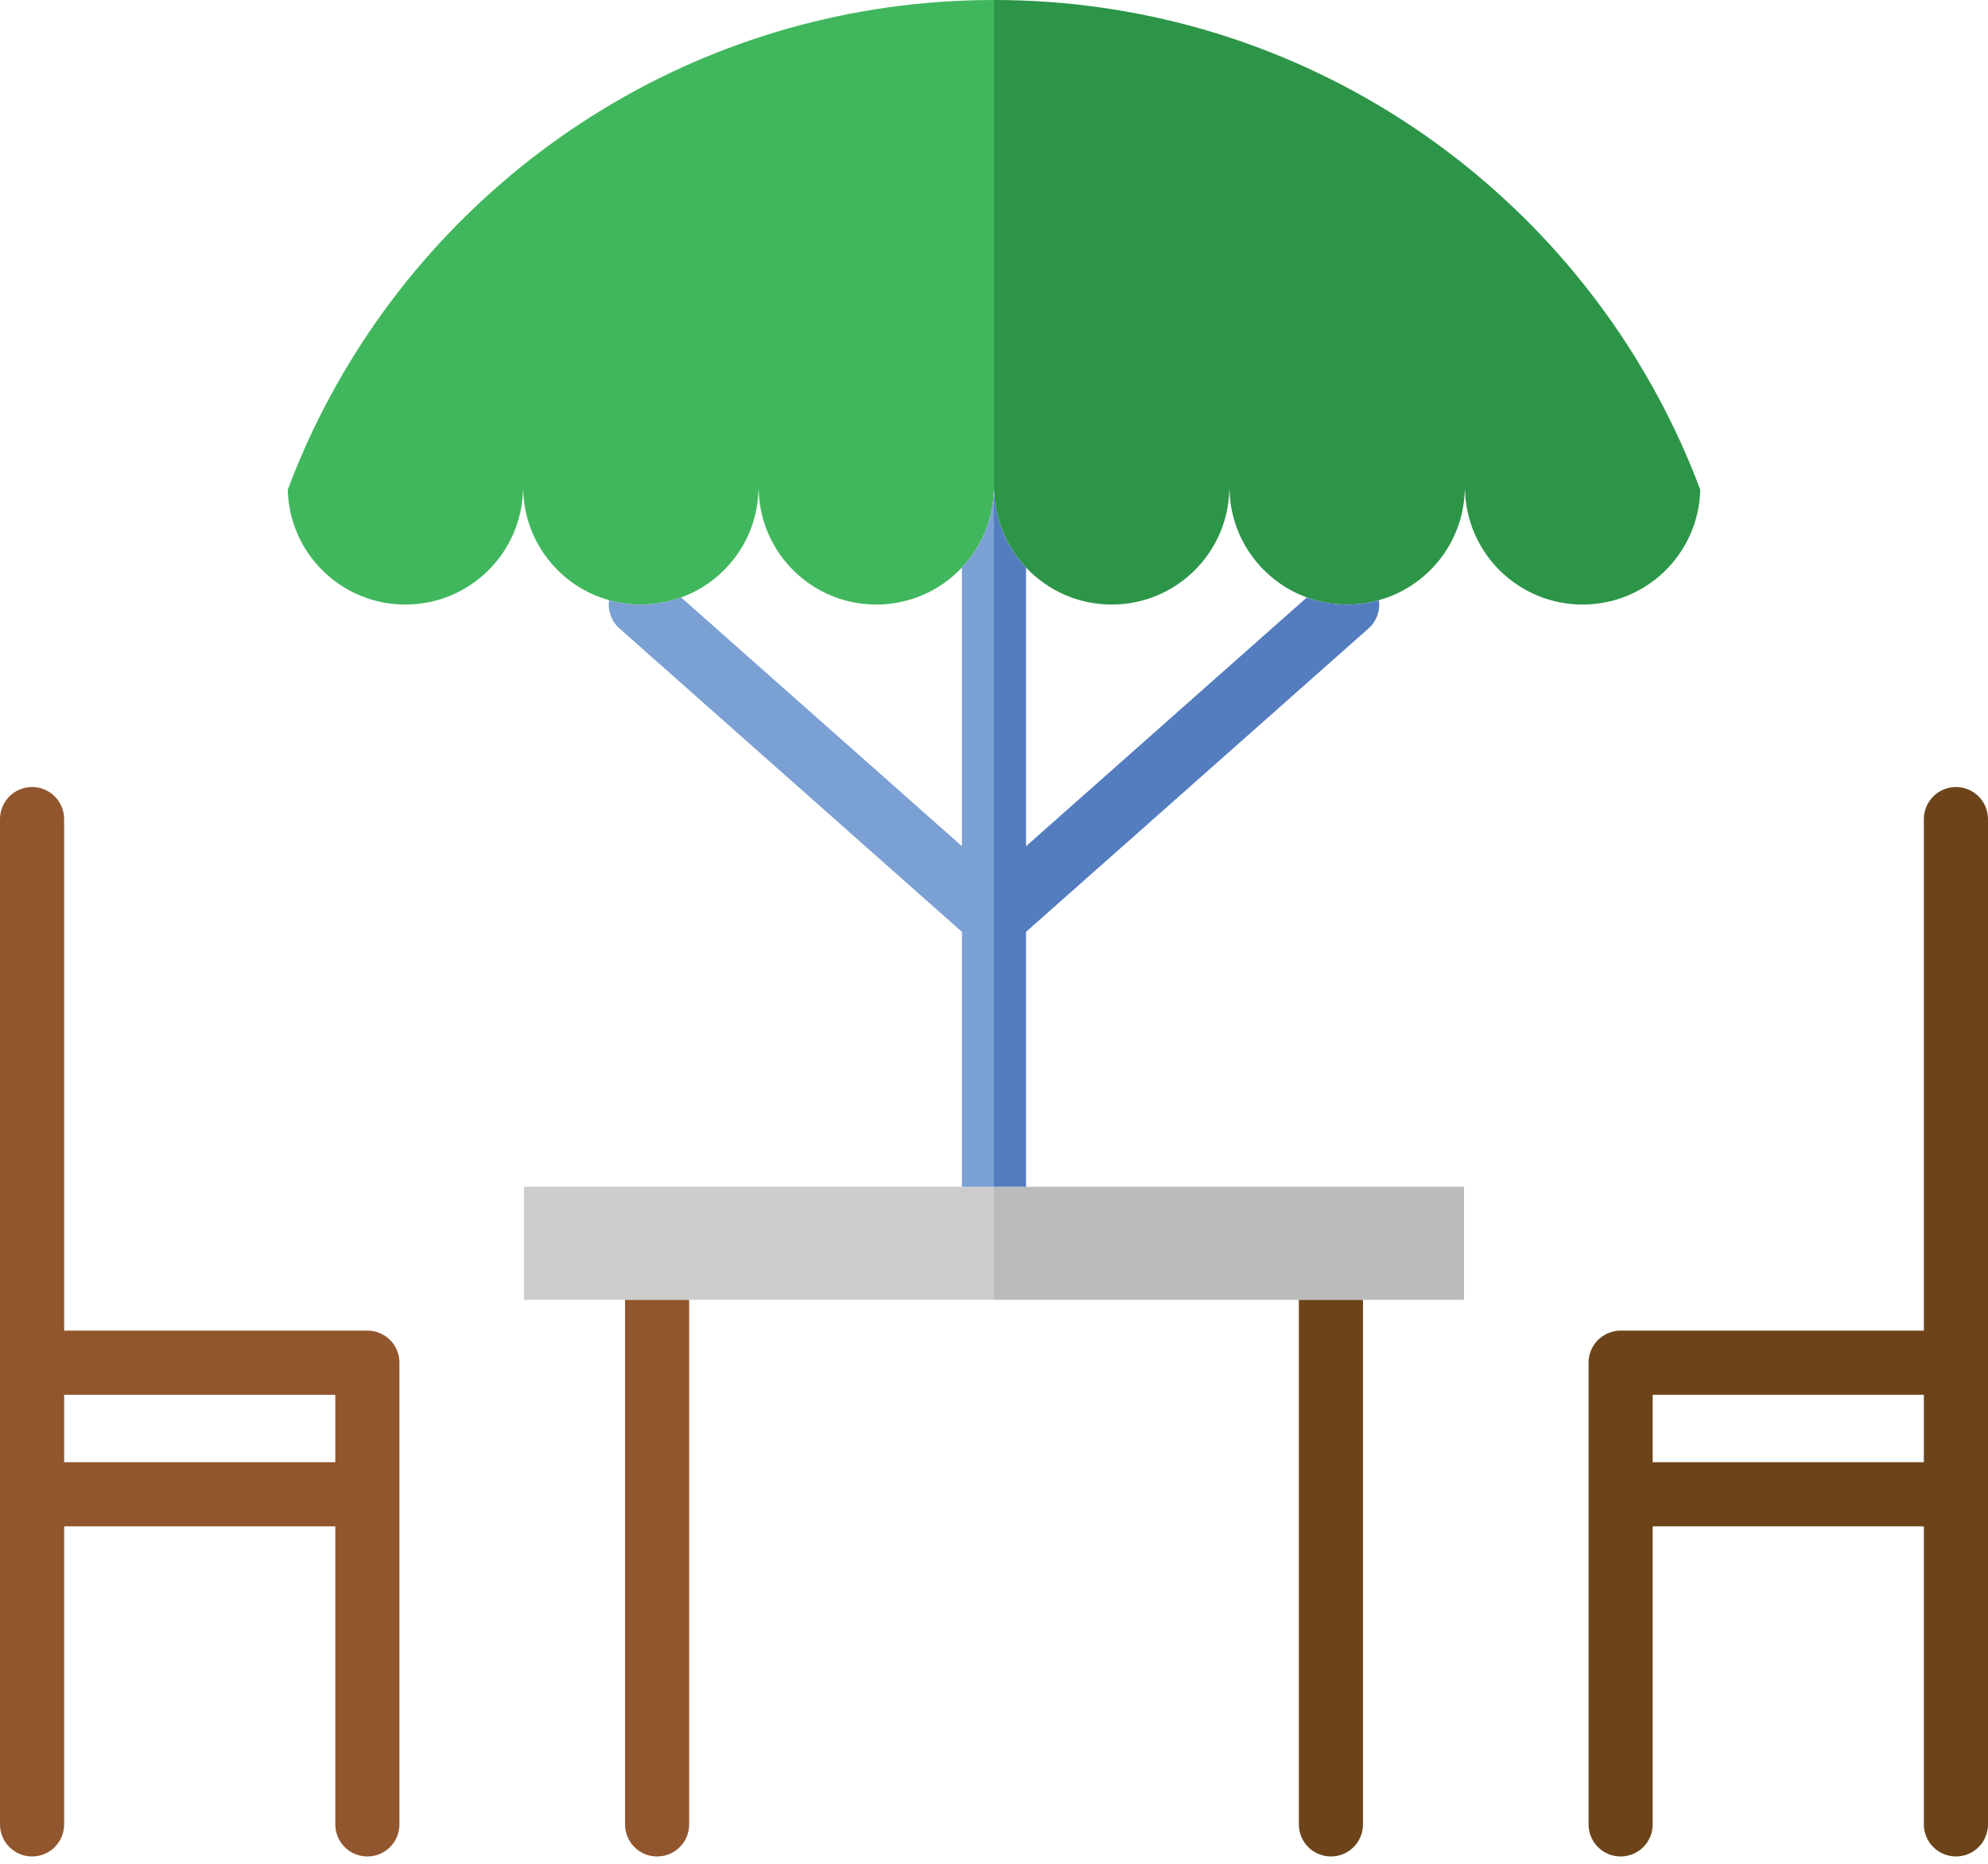
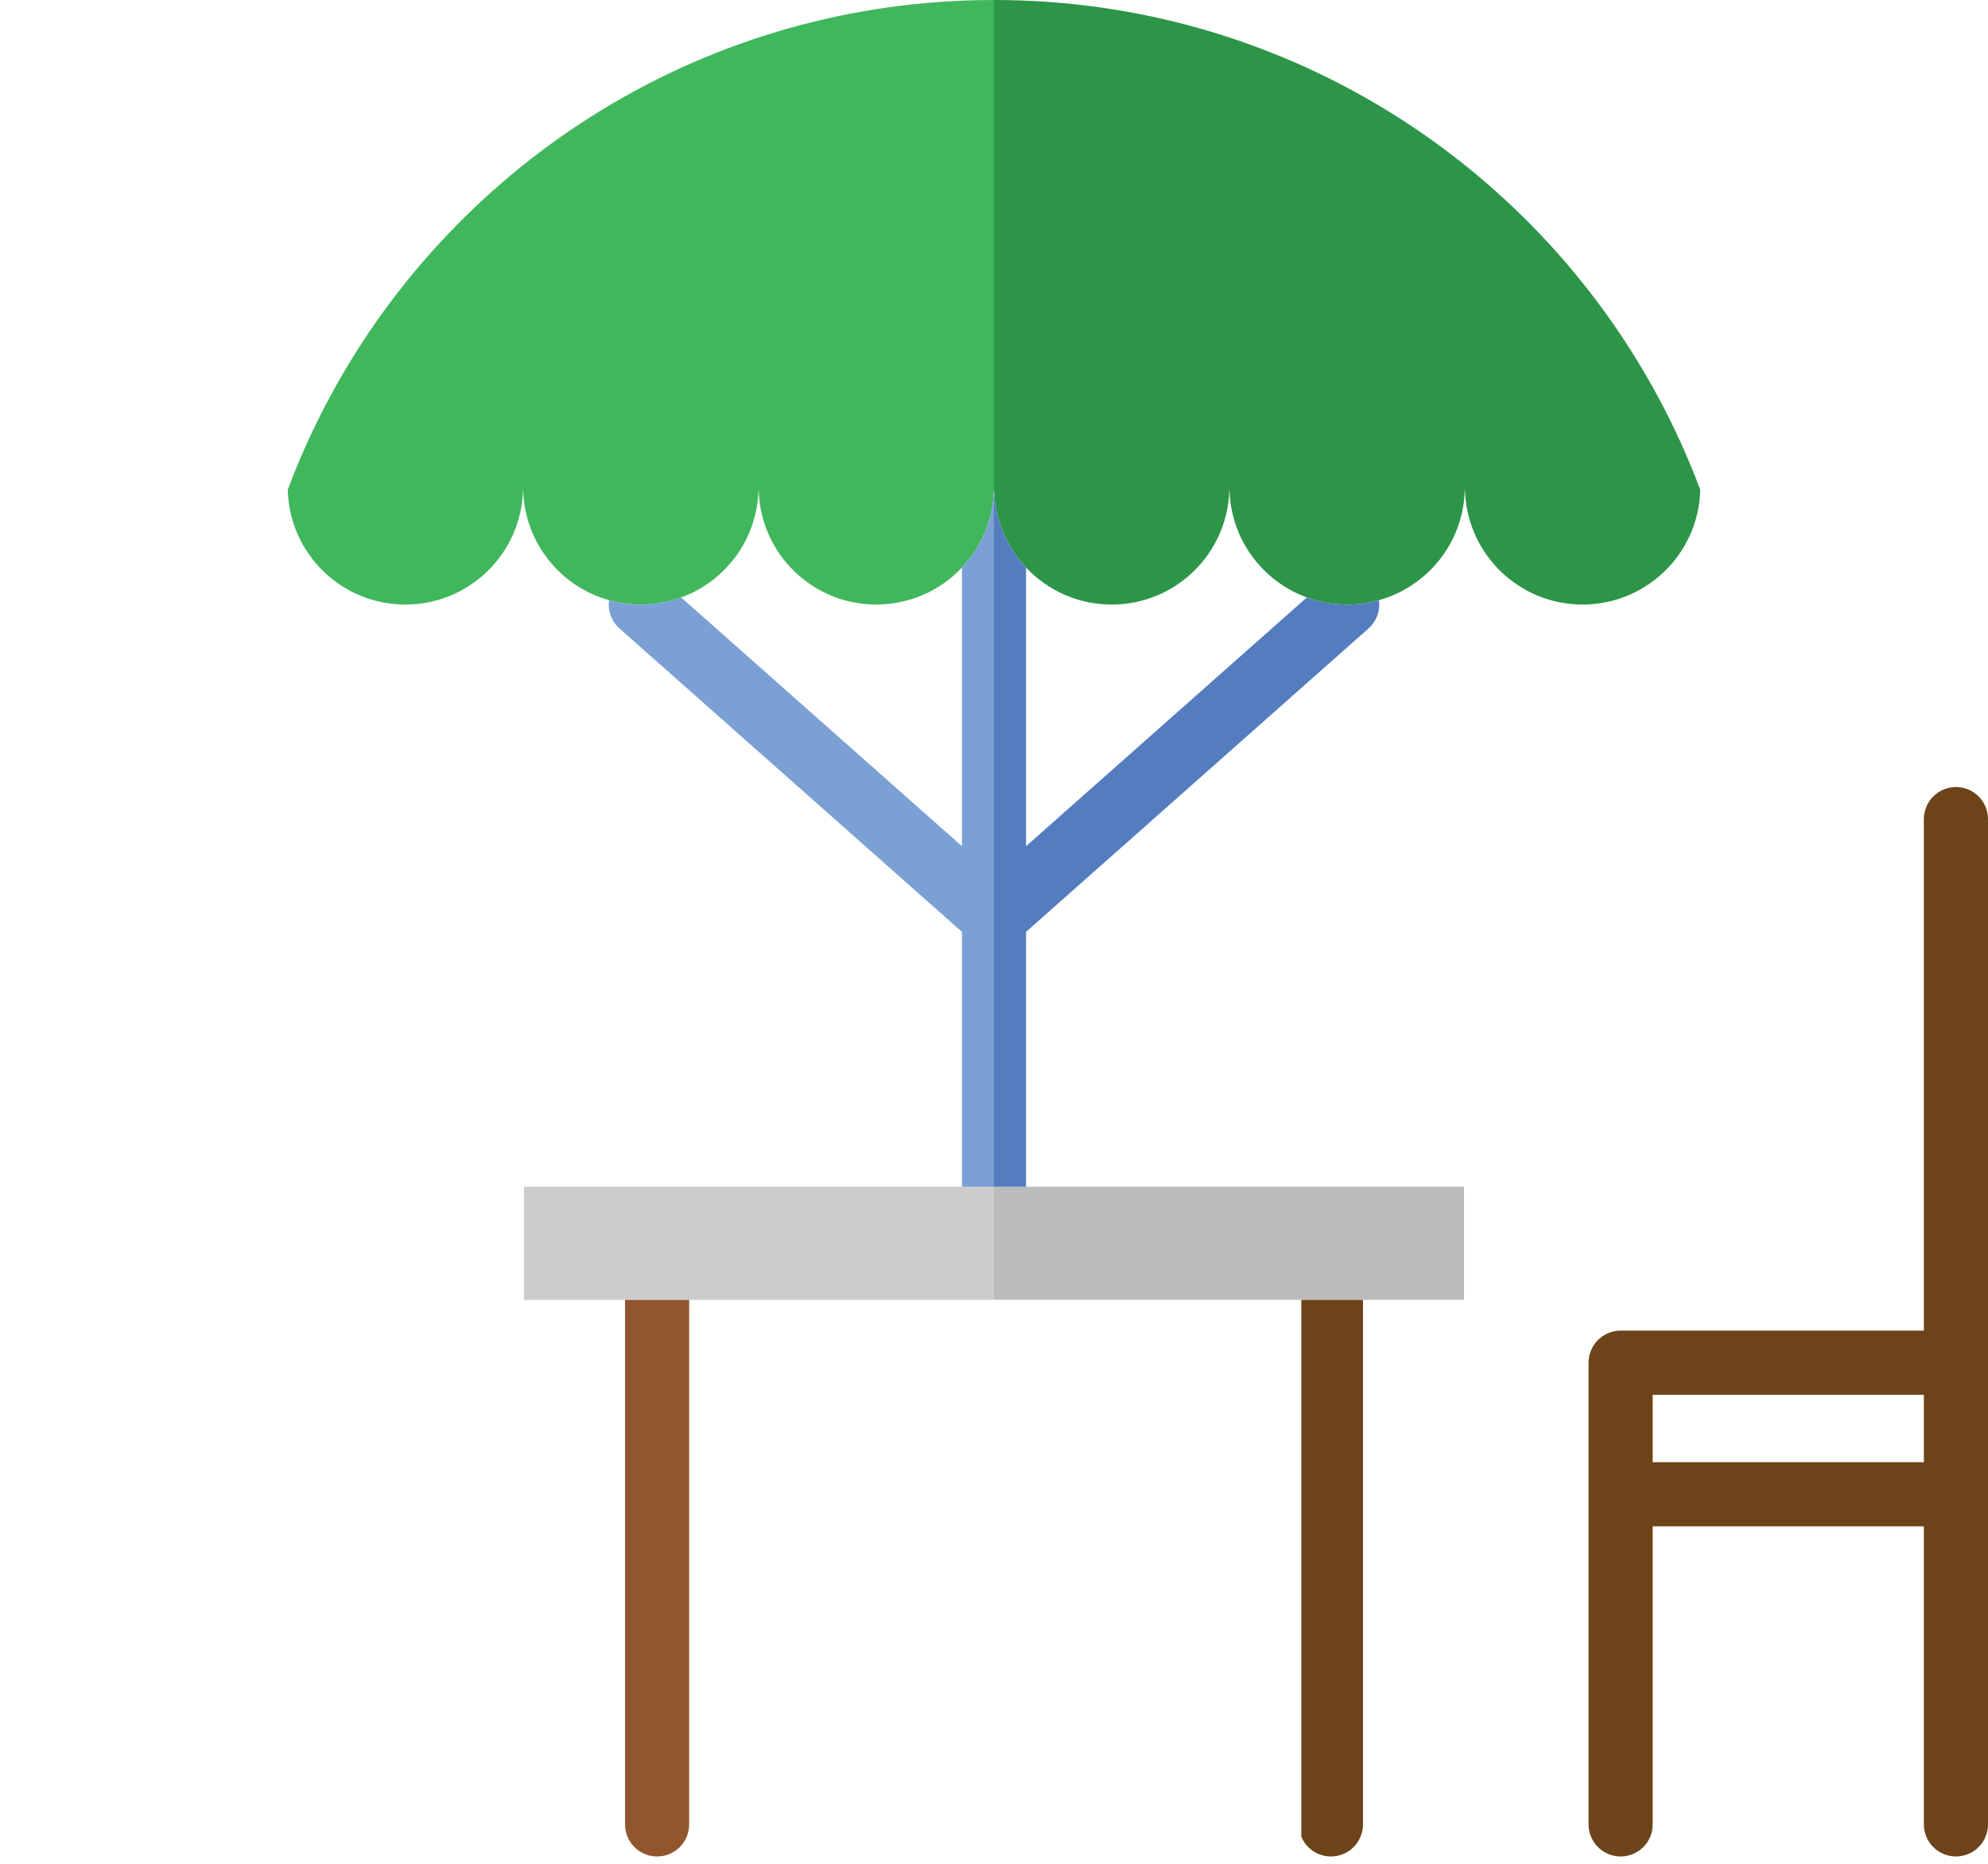
<svg xmlns="http://www.w3.org/2000/svg" width="64" height="60" viewBox="0 0 64 60" fill="none">
  <path d="M16.869 38.205H32V41.845H16.869V38.205Z" fill="#CCCCCD" />
  <path d="M32 38.205H47.13V41.845H32V38.205Z" fill="#BBBBBB" />
  <path d="M32 0V15.773H31.997C31.972 16.739 31.585 17.614 30.967 18.271C30.614 18.648 30.186 18.948 29.712 19.152C29.237 19.357 28.726 19.462 28.209 19.462C26.152 19.462 24.475 17.82 24.424 15.773H24.417C24.378 17.367 23.354 18.714 21.929 19.233C21.513 19.384 21.073 19.462 20.63 19.462C20.276 19.462 19.933 19.413 19.608 19.321C18.042 18.885 16.886 17.467 16.843 15.773H16.837C16.786 17.82 15.109 19.462 13.052 19.462C10.991 19.462 9.316 17.82 9.264 15.773H9.261C9.261 15.771 9.263 15.769 9.263 15.766C9.652 14.726 10.11 13.721 10.632 12.755C14.731 5.16 22.763 0 32 0Z" fill="#41B75D" />
  <path d="M54.74 15.773H54.736C54.685 17.82 53.008 19.462 50.949 19.462C48.89 19.462 47.215 17.82 47.163 15.773H47.156C47.113 17.467 45.957 18.885 44.391 19.321C44.066 19.413 43.724 19.462 43.37 19.462C42.913 19.462 42.475 19.38 42.071 19.233C40.647 18.714 39.623 17.367 39.582 15.773H39.575C39.524 17.82 37.848 19.462 35.79 19.462C34.703 19.462 33.723 19.005 33.032 18.271C32.393 17.594 32.027 16.704 32.004 15.773H32V0C41.238 0 49.269 5.16 53.367 12.755C53.889 13.721 54.347 14.726 54.737 15.766C54.737 15.769 54.74 15.771 54.74 15.773Z" fill="#2D9548" />
-   <path d="M11.827 42.835H2.065V26.368C2.065 26.094 1.956 25.832 1.762 25.638C1.569 25.445 1.306 25.336 1.032 25.336C0.758 25.336 0.496 25.445 0.302 25.638C0.109 25.832 5.76931e-09 26.094 0 26.368V58.732C5.76931e-09 59.006 0.109 59.268 0.302 59.462C0.496 59.655 0.758 59.764 1.032 59.764C1.306 59.764 1.569 59.655 1.762 59.462C1.956 59.268 2.065 59.006 2.065 58.732V49.136H10.794V58.732C10.794 59.006 10.903 59.268 11.097 59.462C11.29 59.655 11.553 59.764 11.827 59.764C12.101 59.764 12.363 59.655 12.557 59.462C12.75 59.268 12.859 59.006 12.859 58.732V43.867C12.859 43.593 12.75 43.331 12.557 43.137C12.363 42.944 12.101 42.835 11.827 42.835ZM2.065 47.071V44.9H10.794V47.071H2.065Z" fill="#91562D" />
  <path d="M62.968 25.336C62.694 25.336 62.431 25.445 62.238 25.638C62.044 25.832 61.935 26.094 61.935 26.368V42.835H52.173C51.899 42.835 51.637 42.944 51.443 43.138C51.25 43.331 51.141 43.594 51.141 43.867V58.732C51.141 59.006 51.25 59.268 51.443 59.462C51.637 59.655 51.899 59.764 52.173 59.764C52.447 59.764 52.709 59.655 52.903 59.462C53.097 59.268 53.205 59.006 53.205 58.732V49.136H61.935V58.732C61.935 59.006 62.044 59.268 62.238 59.462C62.431 59.655 62.694 59.764 62.968 59.764C63.242 59.764 63.504 59.655 63.698 59.462C63.891 59.268 64 59.006 64 58.732V26.368C64 26.094 63.891 25.832 63.698 25.638C63.504 25.445 63.242 25.336 62.968 25.336ZM53.205 47.071V44.9H61.935V47.071H53.205Z" fill="#6D441A" />
  <path d="M44.054 20.234L33.032 29.999V38.205H32V15.773H32.004C32.027 16.704 32.393 17.594 33.032 18.271V27.241L42.071 19.233C42.475 19.381 42.913 19.462 43.37 19.462C43.724 19.462 44.066 19.414 44.391 19.321C44.415 19.489 44.397 19.661 44.338 19.82C44.279 19.98 44.181 20.122 44.054 20.234Z" fill="#547DBF" />
  <path d="M32 15.773V38.205H30.968V29.999L19.946 20.234C19.818 20.122 19.721 19.98 19.662 19.82C19.603 19.661 19.585 19.489 19.608 19.321C19.933 19.414 20.276 19.462 20.63 19.462C21.087 19.462 21.524 19.381 21.929 19.233L30.968 27.241V18.271C31.585 17.615 31.972 16.739 31.997 15.773H32Z" fill="#7BA0D4" />
  <path d="M22.186 41.845V58.731C22.186 59.303 21.724 59.764 21.154 59.764C20.584 59.764 20.122 59.303 20.122 58.731V41.845H22.186Z" fill="#91562D" />
-   <path d="M43.879 41.845V58.731C43.879 59.303 43.416 59.764 42.847 59.764C42.711 59.764 42.577 59.737 42.451 59.685C42.326 59.634 42.212 59.557 42.116 59.462C42.02 59.366 41.944 59.252 41.893 59.127C41.841 59.001 41.814 58.867 41.814 58.731V41.845H43.879Z" fill="#6D441A" />
+   <path d="M43.879 41.845V58.731C43.879 59.303 43.416 59.764 42.847 59.764C42.711 59.764 42.577 59.737 42.451 59.685C42.326 59.634 42.212 59.557 42.116 59.462C42.02 59.366 41.944 59.252 41.893 59.127V41.845H43.879Z" fill="#6D441A" />
</svg>